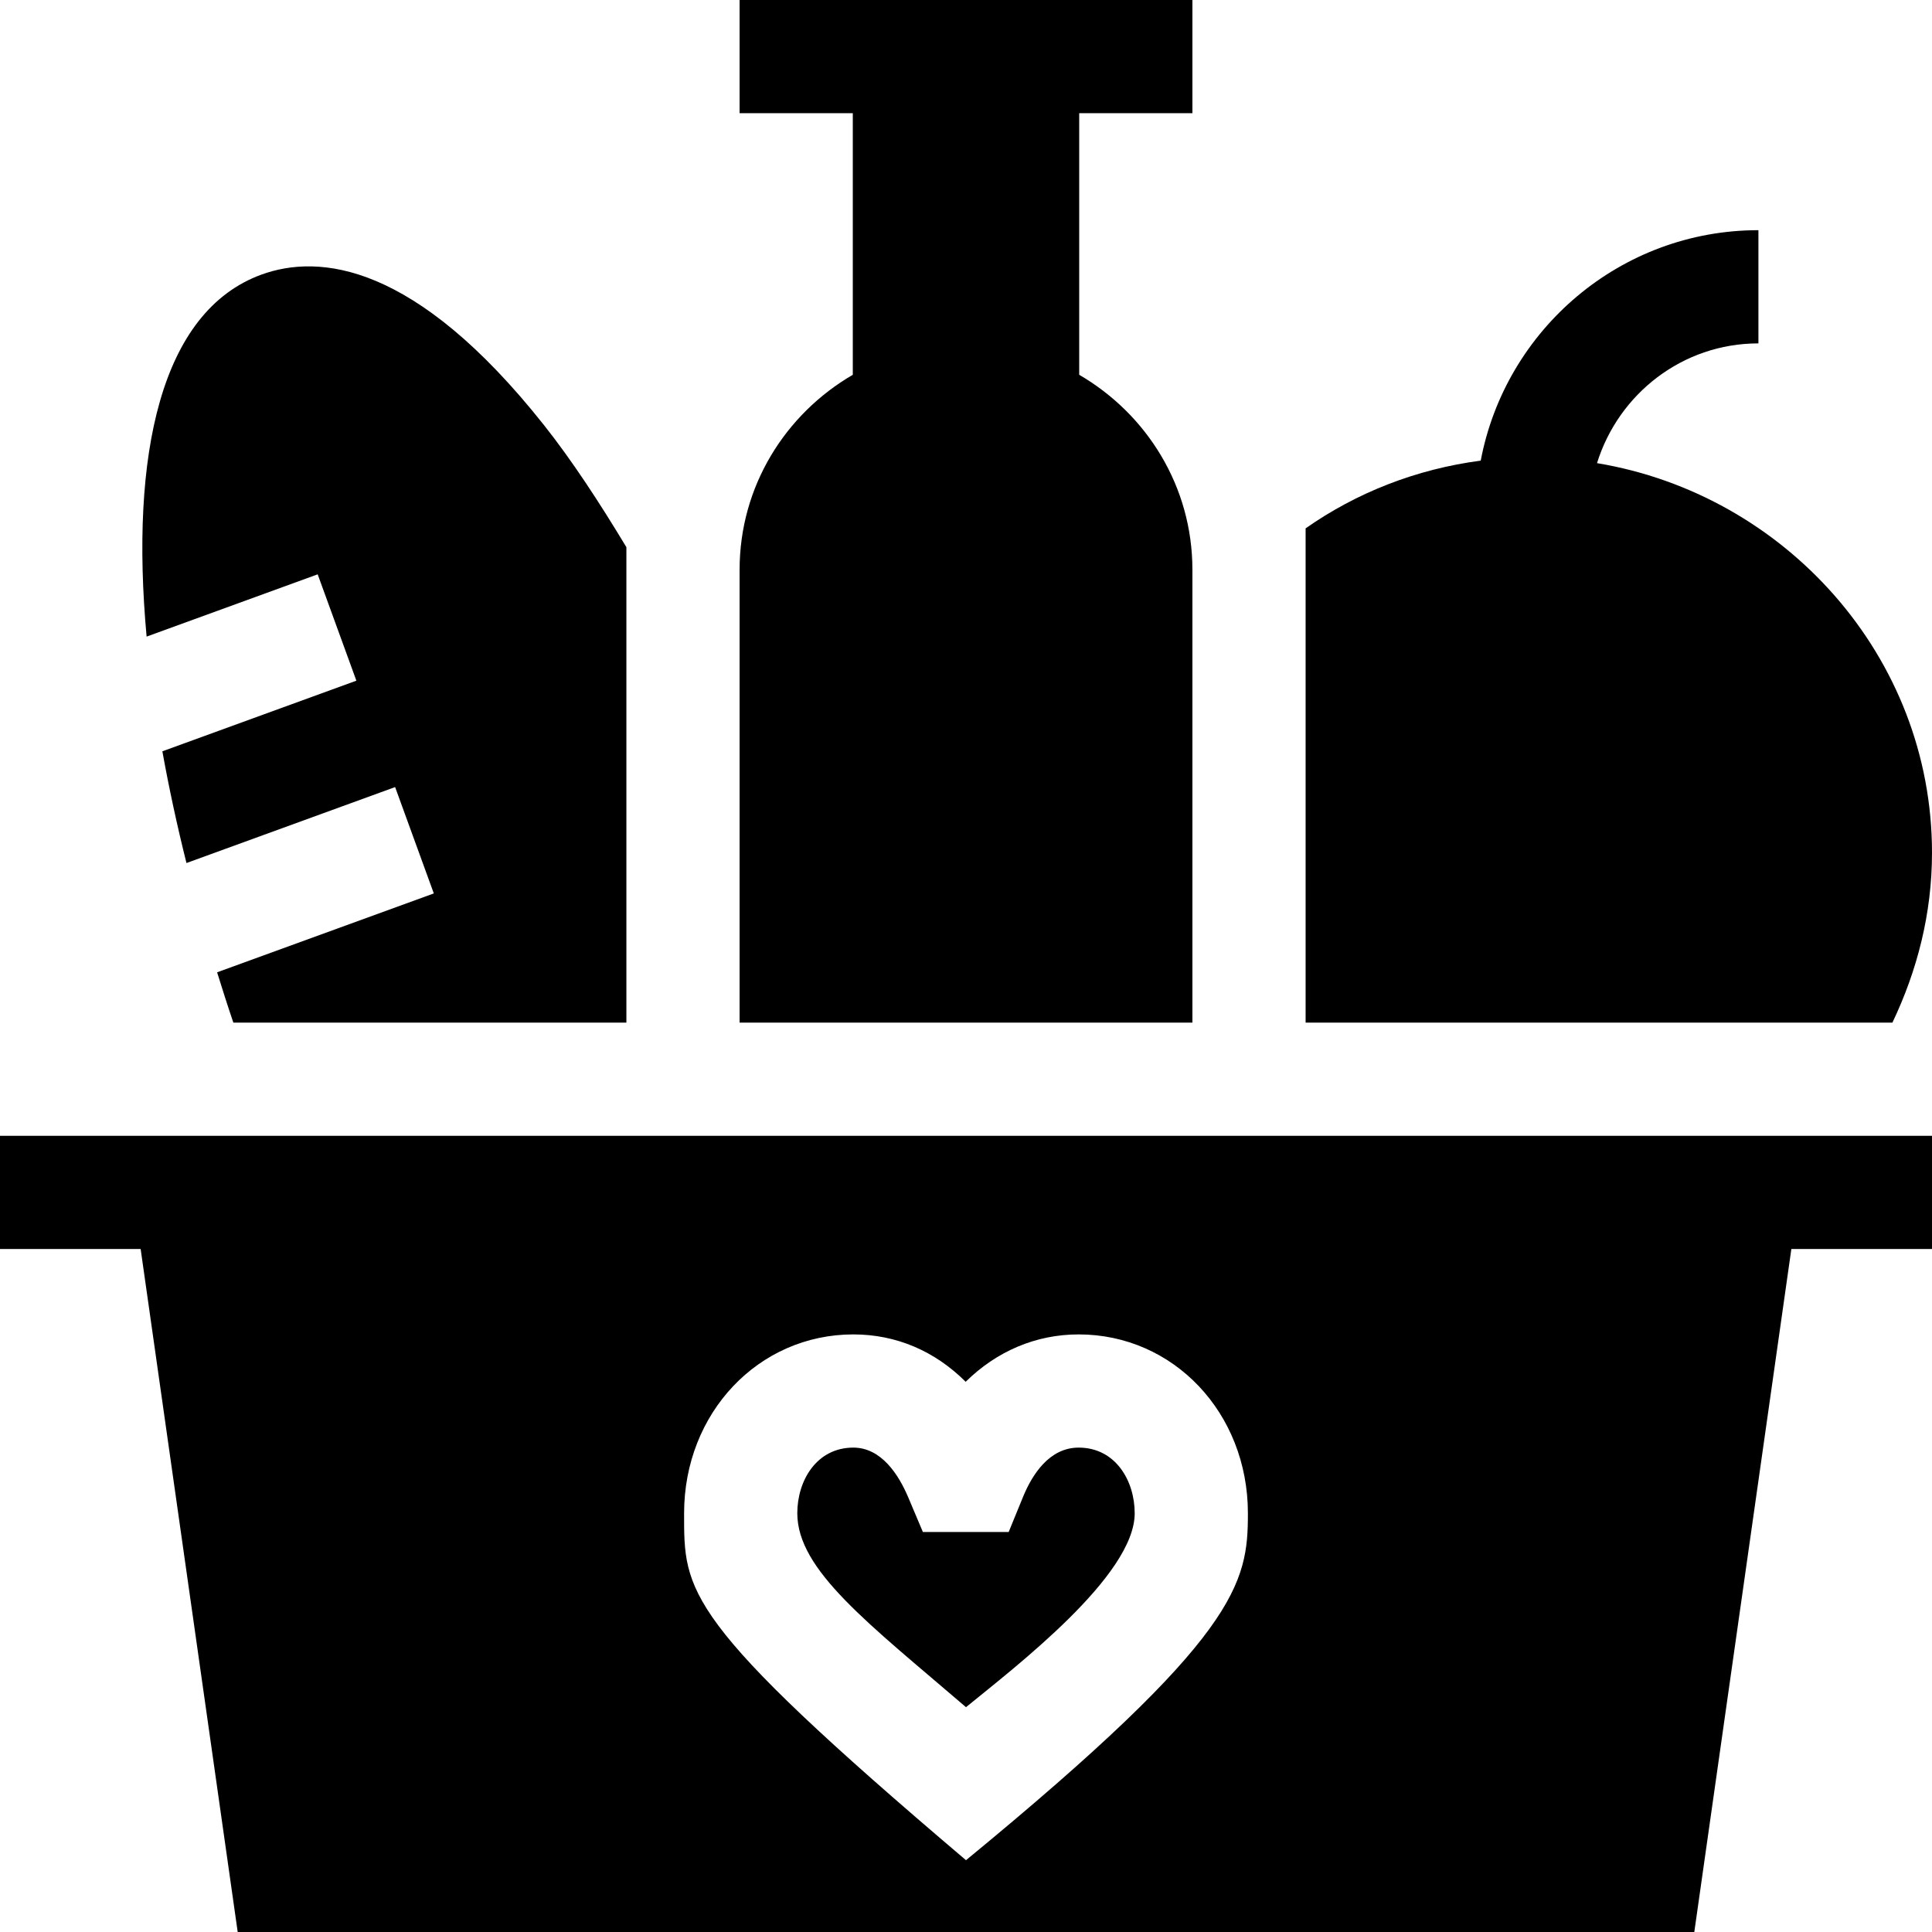
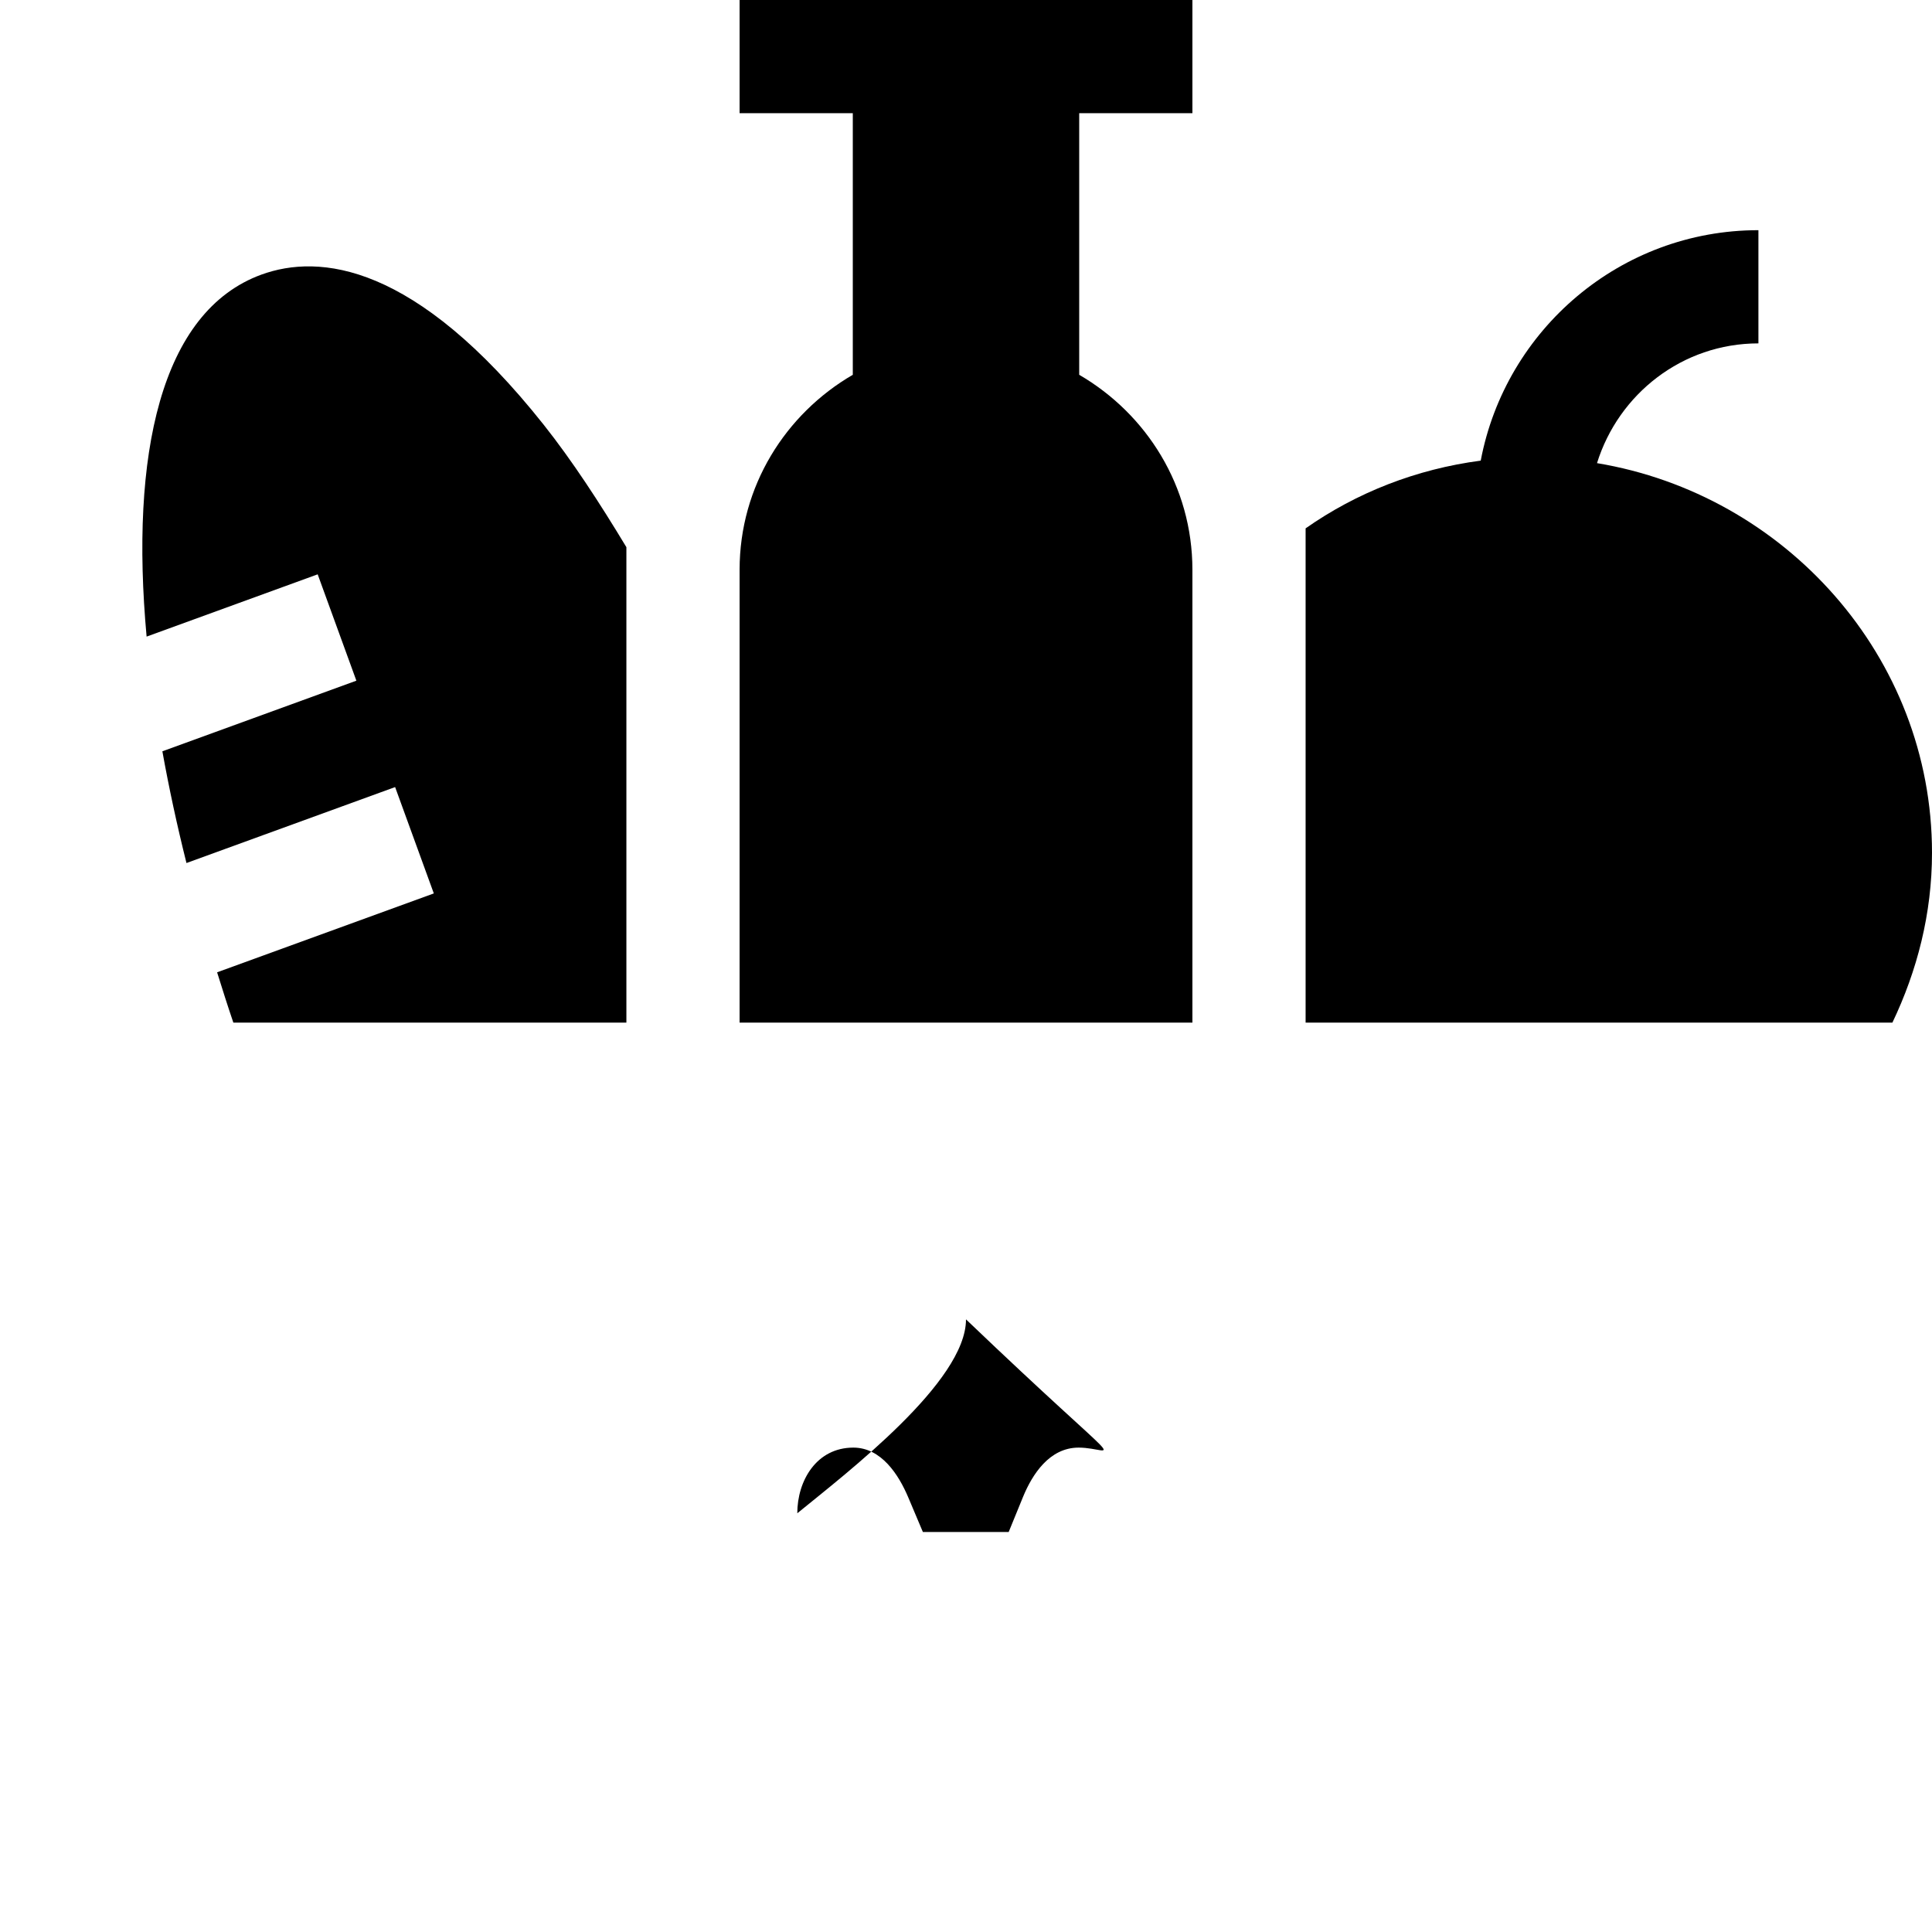
<svg xmlns="http://www.w3.org/2000/svg" version="1.1" id="Capa_1" x="0px" y="0px" viewBox="0 0 512 512" style="enable-background:new 0 0 512 512;" xml:space="preserve">
  <g>
    <g>
-       <path d="M285.853,383.632c-7.749,0-12.29,7.104-14.736,13.052L267.309,406h-22.734l-3.867-9.155    c-2.549-6.035-7.148-13.213-14.561-13.213c-9.756,0-14.854,8.76-14.854,17.402c0,15.072,18.859,29.198,44.707,51.387    c13.277-10.843,44.707-34.867,44.707-51.387C300.707,392.391,295.609,383.632,285.853,383.632z" />
+       <path d="M285.853,383.632c-7.749,0-12.29,7.104-14.736,13.052L267.309,406h-22.734l-3.867-9.155    c-2.549-6.035-7.148-13.213-14.561-13.213c-9.756,0-14.854,8.76-14.854,17.402c13.277-10.843,44.707-34.867,44.707-51.387C300.707,392.391,295.609,383.632,285.853,383.632z" />
    </g>
  </g>
  <g>
    <g>
-       <path d="M0,301v30h37.273l25.719,181h386.016l25.719-181H512v-30H0z M256,492.972c-75.246-63.856-74.707-71.099-74.707-91.938    c0-26.587,19.702-47.402,44.853-47.402c11.367,0,21.606,4.409,29.766,12.554c8.188-8.071,18.574-12.554,29.941-12.554    c25.151,0,44.854,20.815,44.854,47.402C330.707,419.677,328.318,433.543,256,492.972z" />
-     </g>
+       </g>
  </g>
  <g>
    <g>
      <path d="M144.086,112.563c-34.116-42.993-59.502-45.337-74.78-39.8c-26.834,9.772-34.845,47.919-30.454,95.944l45.337-16.505    l10.254,28.184L43.03,199.102c1.743,9.697,3.882,19.592,6.385,29.61l55.296-20.129l10.254,28.184l-57.431,20.905    c1.39,4.449,2.796,8.899,4.306,13.328H166V145.009C158.868,133.184,151.586,122.015,144.086,112.563z" />
    </g>
  </g>
  <g>
    <g>
      <path d="M316,30V0H196v30h30v69.322c-17.858,10.393-30,29.524-30,51.678v120h120V151c0-22.154-12.142-41.285-30-51.678V30H316z" />
    </g>
  </g>
  <g>
    <g>
      <path d="M423.223,122.736C428.925,104.42,445.833,91,466,91V61c-36.583,0-67.029,26.367-73.59,61.071    c-17.102,2.249-32.921,8.485-46.41,17.95V271h155.508C508.041,257.315,512,242.176,512,226    C512,173.91,472.971,130.992,423.223,122.736z" />
    </g>
  </g>
  <g>
</g>
  <g>
</g>
  <g>
</g>
  <g>
</g>
  <g>
</g>
  <g>
</g>
  <g>
</g>
  <g>
</g>
  <g>
</g>
  <g>
</g>
  <g>
</g>
  <g>
</g>
  <g>
</g>
  <g>
</g>
  <g>
</g>
</svg>